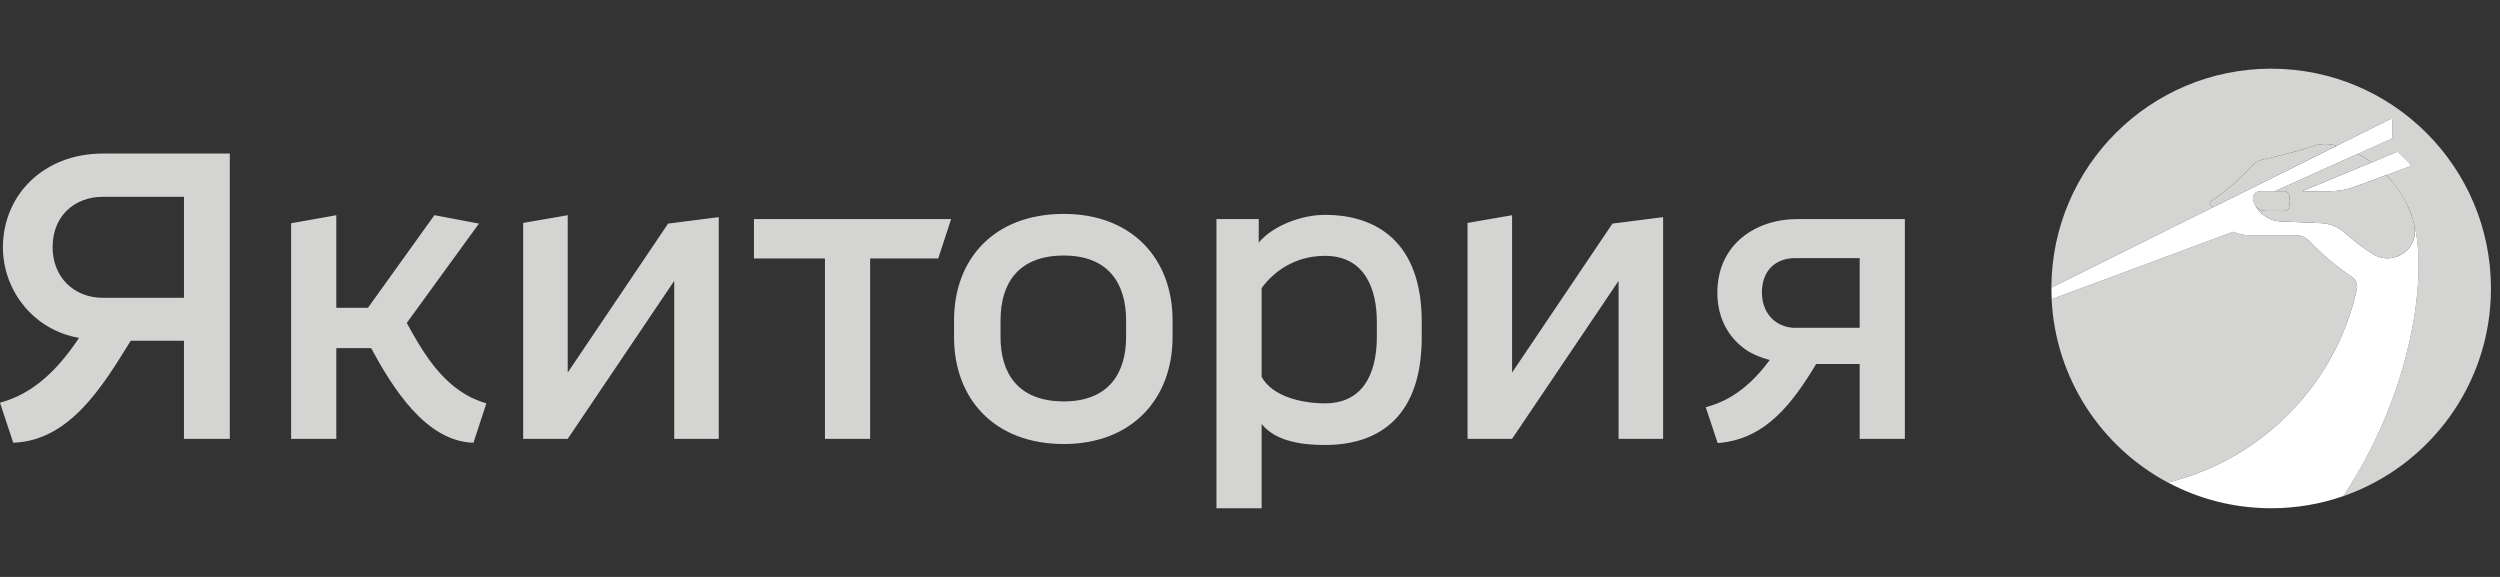
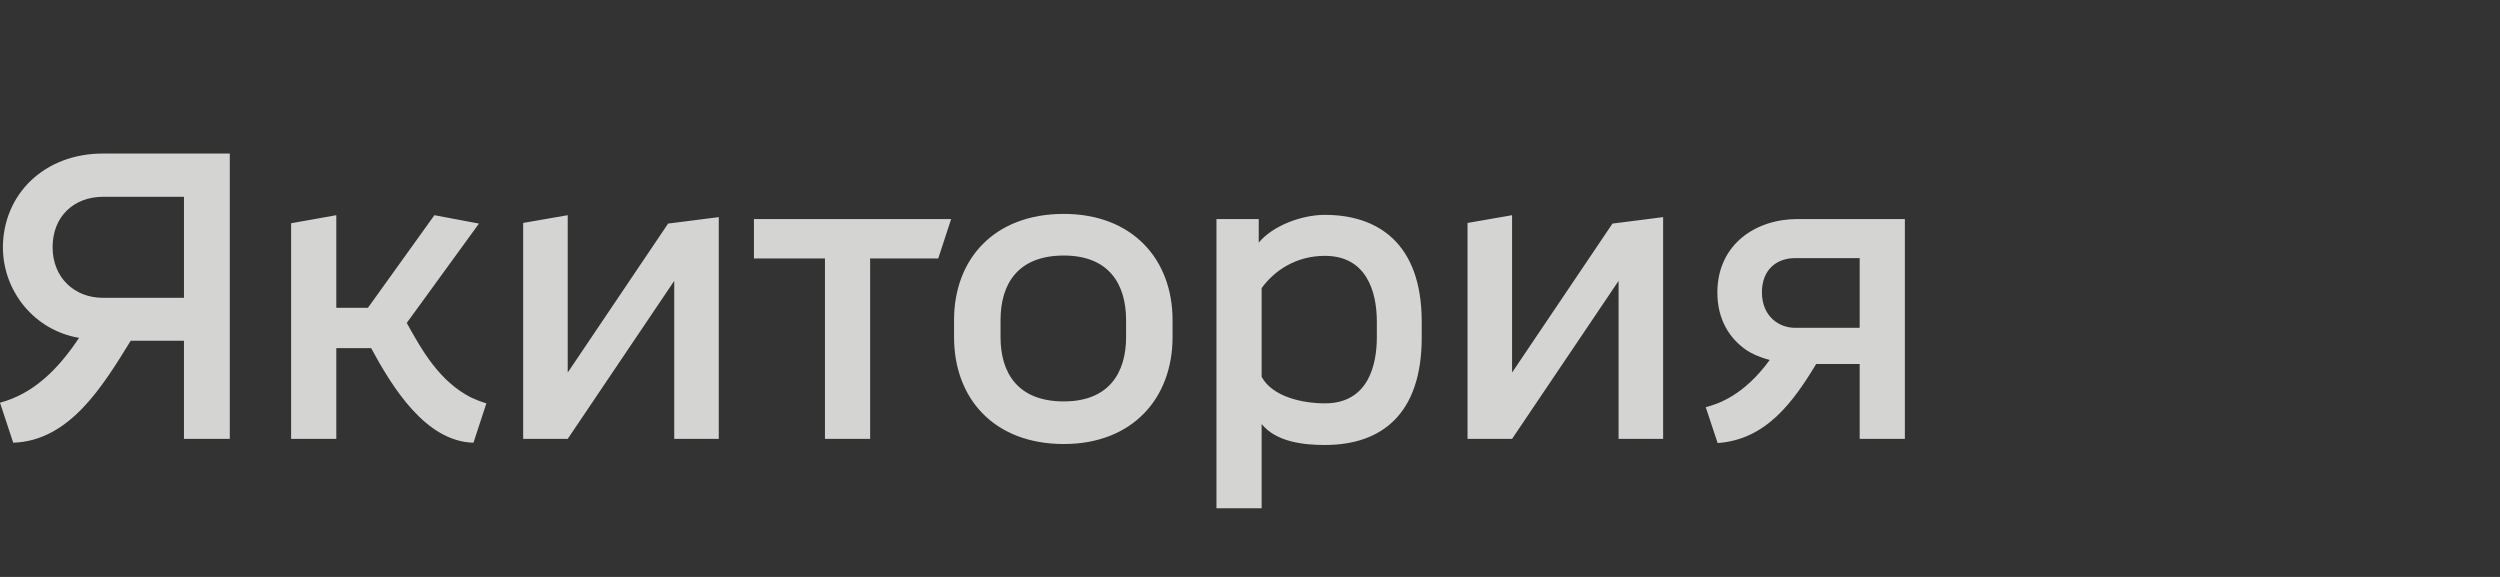
<svg xmlns="http://www.w3.org/2000/svg" width="182" height="42" viewBox="0 0 182 42" fill="none">
  <rect x="0" y="0" width="182" height="42" fill="#333333" stroke="none" />
  <g clip-path="url(#clip0_3435_10048)">
-     <path d="M165.341 5C156.524 5 149.374 12.13 149.34 20.939L149.342 20.938L161.112 15.088C161.045 15.043 160.982 14.992 160.925 14.936C160.906 14.918 160.891 14.895 160.882 14.871C160.873 14.846 160.869 14.819 160.872 14.793C160.877 14.74 160.905 14.692 160.95 14.662C161.921 14.006 162.818 13.247 163.624 12.397C163.768 12.244 163.917 12.096 164.07 11.951C164.071 11.951 164.072 11.95 164.073 11.949C164.246 11.786 164.46 11.672 164.693 11.621C165.447 11.454 167.228 11.042 168.392 10.636C168.875 10.466 169.397 10.44 169.895 10.56C169.966 10.578 170.036 10.598 170.107 10.617L174.037 8.664C174.051 8.657 174.066 8.654 174.081 8.654C174.096 8.655 174.111 8.659 174.124 8.667C174.136 8.675 174.147 8.687 174.154 8.7C174.162 8.713 174.166 8.728 174.166 8.743V10.007C174.166 10.024 174.161 10.041 174.151 10.055C174.142 10.07 174.129 10.081 174.113 10.088L171.638 11.203C171.991 11.383 172.329 11.589 172.651 11.821L174.499 11.055C174.515 11.048 174.533 11.046 174.551 11.05C174.568 11.053 174.584 11.062 174.596 11.074L175.478 11.956C175.489 11.967 175.497 11.98 175.501 11.994C175.505 12.008 175.505 12.024 175.502 12.038C175.499 12.053 175.492 12.066 175.482 12.078C175.473 12.089 175.46 12.097 175.446 12.102L173.727 12.74C174.853 13.888 175.514 15.312 175.741 16.282C176.732 20.081 175.621 28.549 170.59 36.117V36.117C170.59 36.118 170.59 36.119 170.589 36.12C176.849 33.947 181.342 27.999 181.342 21.001C181.341 12.164 174.177 5 165.341 5ZM171.201 20.147C170.081 19.394 169.047 18.519 168.119 17.538C167.994 17.407 167.844 17.302 167.678 17.23C167.512 17.159 167.333 17.122 167.151 17.122H163.712C163.316 17.122 162.933 17.032 162.586 16.871L149.36 21.776L149.358 21.776C149.635 27.567 152.989 32.55 157.82 35.127C157.821 35.127 157.822 35.126 157.822 35.125C164.671 33.443 170.034 27.983 171.573 21.079C171.612 20.904 171.598 20.722 171.531 20.555C171.465 20.389 171.349 20.247 171.201 20.147ZM164.915 15.355H166.297C166.376 15.354 166.453 15.328 166.516 15.28C166.579 15.231 166.624 15.163 166.644 15.086C166.721 14.791 166.721 14.481 166.644 14.186C166.624 14.109 166.579 14.041 166.516 13.992C166.453 13.943 166.375 13.917 166.296 13.917H165.615L165.612 13.918H164.514C164.392 13.918 164.274 13.963 164.183 14.045C164.092 14.127 164.034 14.24 164.021 14.361C164.02 14.361 164.02 14.362 164.02 14.362C164.002 14.531 164.064 14.758 164.193 14.992C164.21 15.014 164.228 15.037 164.246 15.057C164.331 15.151 164.434 15.226 164.549 15.277C164.664 15.328 164.789 15.355 164.915 15.355Z" fill="#D4D5D3" />
-     <path d="M110.079 27.121V15.666L106.837 16.23V31.949H110.079L117.833 20.447V31.949H121.076V15.807L117.387 16.277L110.079 27.121ZM54.887 18.814H60.057V31.949H63.346V18.814H68.304L69.243 15.948H54.887V18.814ZM130.827 15.948C127.89 15.948 125.024 17.733 125.024 21.305C125.024 23.231 125.892 24.665 127.209 25.534C127.463 25.695 127.991 25.984 128.837 26.204C126.953 28.79 125.109 29.393 124.178 29.646L125.046 32.254C128.569 32.004 130.538 29.276 132.217 26.498H135.385V31.949H138.674V15.948H130.827ZM135.385 23.866H130.686C129.558 23.866 128.29 23.09 128.266 21.305C128.266 19.613 129.347 18.791 130.686 18.791H135.385V23.866ZM29.612 23.509L34.868 16.277L31.625 15.666L26.785 22.409H24.483V15.666L21.193 16.253V31.949H24.483V25.346H27.02C28.571 28.213 30.991 32.136 34.468 32.23L35.408 29.364C35.009 29.246 34.657 29.105 34.304 28.942C32.002 27.778 30.717 25.511 29.612 23.509ZM77.444 15.572C72.369 15.572 69.455 18.861 69.455 23.302V24.547C69.455 29.012 72.369 32.325 77.444 32.325C82.425 32.325 85.362 29.012 85.362 24.547V23.302C85.362 18.861 82.425 15.572 77.444 15.572ZM81.979 24.547C81.979 27.109 80.757 29.223 77.444 29.223C74.06 29.223 72.839 27.109 72.839 24.547V23.302C72.839 20.717 74.061 18.603 77.444 18.603C80.757 18.603 81.979 20.717 81.979 23.302V24.547ZM41.33 27.122V15.666L38.087 16.23V31.949H41.33L49.084 20.447V31.949H52.326V15.807L48.637 16.277L41.33 27.122Z" fill="#D4D5D3" />
-     <path d="M169.597 13.918C170.23 13.918 170.857 13.805 171.451 13.585L175.449 12.103C175.463 12.097 175.476 12.089 175.486 12.078C175.495 12.066 175.502 12.053 175.505 12.038C175.509 12.024 175.508 12.009 175.504 11.994C175.5 11.98 175.492 11.967 175.481 11.956L174.599 11.075C174.587 11.062 174.571 11.053 174.554 11.05C174.537 11.047 174.519 11.048 174.503 11.055L167.6 13.918H169.597Z" fill="white" />
+     <path d="M110.079 27.121V15.666L106.837 16.23V31.949H110.079L117.833 20.447V31.949H121.076V15.807L117.387 16.277L110.079 27.121ZM54.887 18.814H60.057V31.949H63.346V18.814H68.304L69.243 15.948H54.887V18.814ZM130.827 15.948C127.89 15.948 125.024 17.733 125.024 21.305C125.024 23.231 125.892 24.665 127.209 25.534C127.463 25.695 127.991 25.984 128.837 26.204C126.953 28.79 125.109 29.393 124.178 29.646L125.046 32.254C128.569 32.004 130.538 29.276 132.217 26.498H135.385V31.949H138.674V15.948H130.827ZM135.385 23.866H130.686C129.558 23.866 128.29 23.09 128.266 21.305C128.266 19.613 129.347 18.791 130.686 18.791H135.385V23.866ZM29.612 23.509L34.868 16.277L31.625 15.666L26.785 22.409H24.483V15.666L21.193 16.253V31.949H24.483V25.346H27.02C28.571 28.213 30.991 32.136 34.468 32.23L35.408 29.364C35.009 29.246 34.657 29.105 34.304 28.942C32.002 27.778 30.717 25.511 29.612 23.509ZM77.444 15.572C72.369 15.572 69.455 18.861 69.455 23.302V24.547C69.455 29.012 72.369 32.325 77.444 32.325C82.425 32.325 85.362 29.012 85.362 24.547V23.302C85.362 18.861 82.425 15.572 77.444 15.572M81.979 24.547C81.979 27.109 80.757 29.223 77.444 29.223C74.06 29.223 72.839 27.109 72.839 24.547V23.302C72.839 20.717 74.061 18.603 77.444 18.603C80.757 18.603 81.979 20.717 81.979 23.302V24.547ZM41.33 27.122V15.666L38.087 16.23V31.949H41.33L49.084 20.447V31.949H52.326V15.807L48.637 16.277L41.33 27.122Z" fill="#D4D5D3" />
    <path d="M7.495 11.178C3.219 11.178 0.235 14.139 0.211 17.991C0.211 21.211 2.514 24.054 5.757 24.595C4.253 26.85 2.467 28.659 0 29.317L0.963 32.23C5.075 32.089 7.471 28.118 9.516 24.806H13.392V31.948H16.729V11.178H7.495ZM13.393 21.681H7.495C5.404 21.681 3.829 20.201 3.829 17.991C3.829 15.737 5.404 14.327 7.495 14.327H13.393V21.681ZM96.452 15.642C94.736 15.642 92.646 16.441 91.636 17.663V15.948H88.558V37H91.847V30.868C92.928 32.207 94.996 32.395 96.452 32.395C100.611 32.395 103.501 30.116 103.501 24.571V23.419C103.501 17.687 100.282 15.642 96.452 15.642ZM100.234 24.547C100.234 26.427 99.694 29.364 96.452 29.364C94.831 29.364 92.646 28.894 91.847 27.437V20.975C92.693 19.801 94.243 18.626 96.452 18.626C99.412 18.626 100.234 21.116 100.234 23.419V24.547Z" fill="#D4D5D3" />
-     <path d="M175.736 16.246C175.811 16.559 175.832 16.852 175.773 17.21C175.488 18.583 173.916 19.244 172.738 18.491C172.009 18.026 171.319 17.502 170.675 16.924C170.215 16.512 169.626 16.273 169.009 16.247L166.044 16.121C164.731 16.066 163.966 14.912 164.024 14.362V14.361C164.038 14.24 164.095 14.127 164.186 14.045C164.278 13.963 164.396 13.918 164.518 13.918H165.615L174.117 10.089C174.132 10.082 174.145 10.07 174.155 10.056C174.164 10.041 174.169 10.024 174.169 10.007V8.743C174.169 8.728 174.165 8.713 174.158 8.7C174.15 8.687 174.14 8.676 174.127 8.668C174.114 8.66 174.099 8.655 174.084 8.655C174.069 8.654 174.054 8.657 174.04 8.664L149.346 20.938C149.346 21.101 149.344 21.151 149.35 21.39C149.354 21.525 149.361 21.709 149.364 21.776L162.59 16.871C162.942 17.036 163.326 17.122 163.715 17.122H167.154C167.52 17.122 167.87 17.273 168.122 17.538C169.05 18.519 170.083 19.394 171.204 20.147C171.352 20.247 171.467 20.389 171.534 20.555C171.6 20.722 171.615 20.904 171.576 21.079C170.037 27.983 164.675 33.443 157.825 35.125C160.066 36.321 162.626 37 165.344 37C167.183 37 168.949 36.688 170.593 36.118V36.117C175.639 28.526 176.742 20.028 175.736 16.246Z" fill="white" />
-     <path d="M170.109 10.617L161.114 15.088C161.047 15.043 160.984 14.992 160.927 14.936C160.908 14.918 160.893 14.895 160.884 14.871C160.875 14.846 160.871 14.819 160.874 14.793C160.879 14.74 160.907 14.692 160.952 14.662C161.923 14.006 162.82 13.247 163.626 12.396C163.771 12.244 163.92 12.096 164.072 11.951L164.075 11.949C164.248 11.786 164.462 11.673 164.695 11.621C165.449 11.454 167.23 11.042 168.395 10.636C168.878 10.466 169.4 10.44 169.897 10.56C169.968 10.578 170.039 10.598 170.109 10.617ZM175.733 16.243C175.683 16.039 175.61 15.826 175.521 15.582L175.522 15.582C175.132 14.518 174.52 13.55 173.727 12.741L171.45 13.586C170.856 13.806 170.228 13.918 169.595 13.918H167.598L172.652 11.822C172.33 11.591 171.991 11.384 171.638 11.204L165.614 13.918H166.298C166.462 13.918 166.604 14.028 166.646 14.187C166.683 14.331 166.703 14.481 166.703 14.637C166.703 14.792 166.683 14.943 166.646 15.087C166.626 15.164 166.581 15.232 166.518 15.28C166.455 15.329 166.378 15.355 166.298 15.355H164.917C164.777 15.356 164.638 15.323 164.513 15.26C164.388 15.197 164.279 15.105 164.195 14.993C164.564 15.641 165.248 16.088 166.042 16.121L169.008 16.247C169.625 16.273 170.213 16.512 170.673 16.924C171.317 17.502 172.007 18.026 172.737 18.491C173.914 19.244 175.486 18.583 175.771 17.21C175.831 16.851 175.81 16.557 175.733 16.243Z" fill="#D4D5D3" />
  </g>
  <defs>
    <clipPath id="clip0_3435_10048">
      <rect width="181.343" height="32" fill="white" transform="translate(0 5)" />
    </clipPath>
  </defs>
</svg>